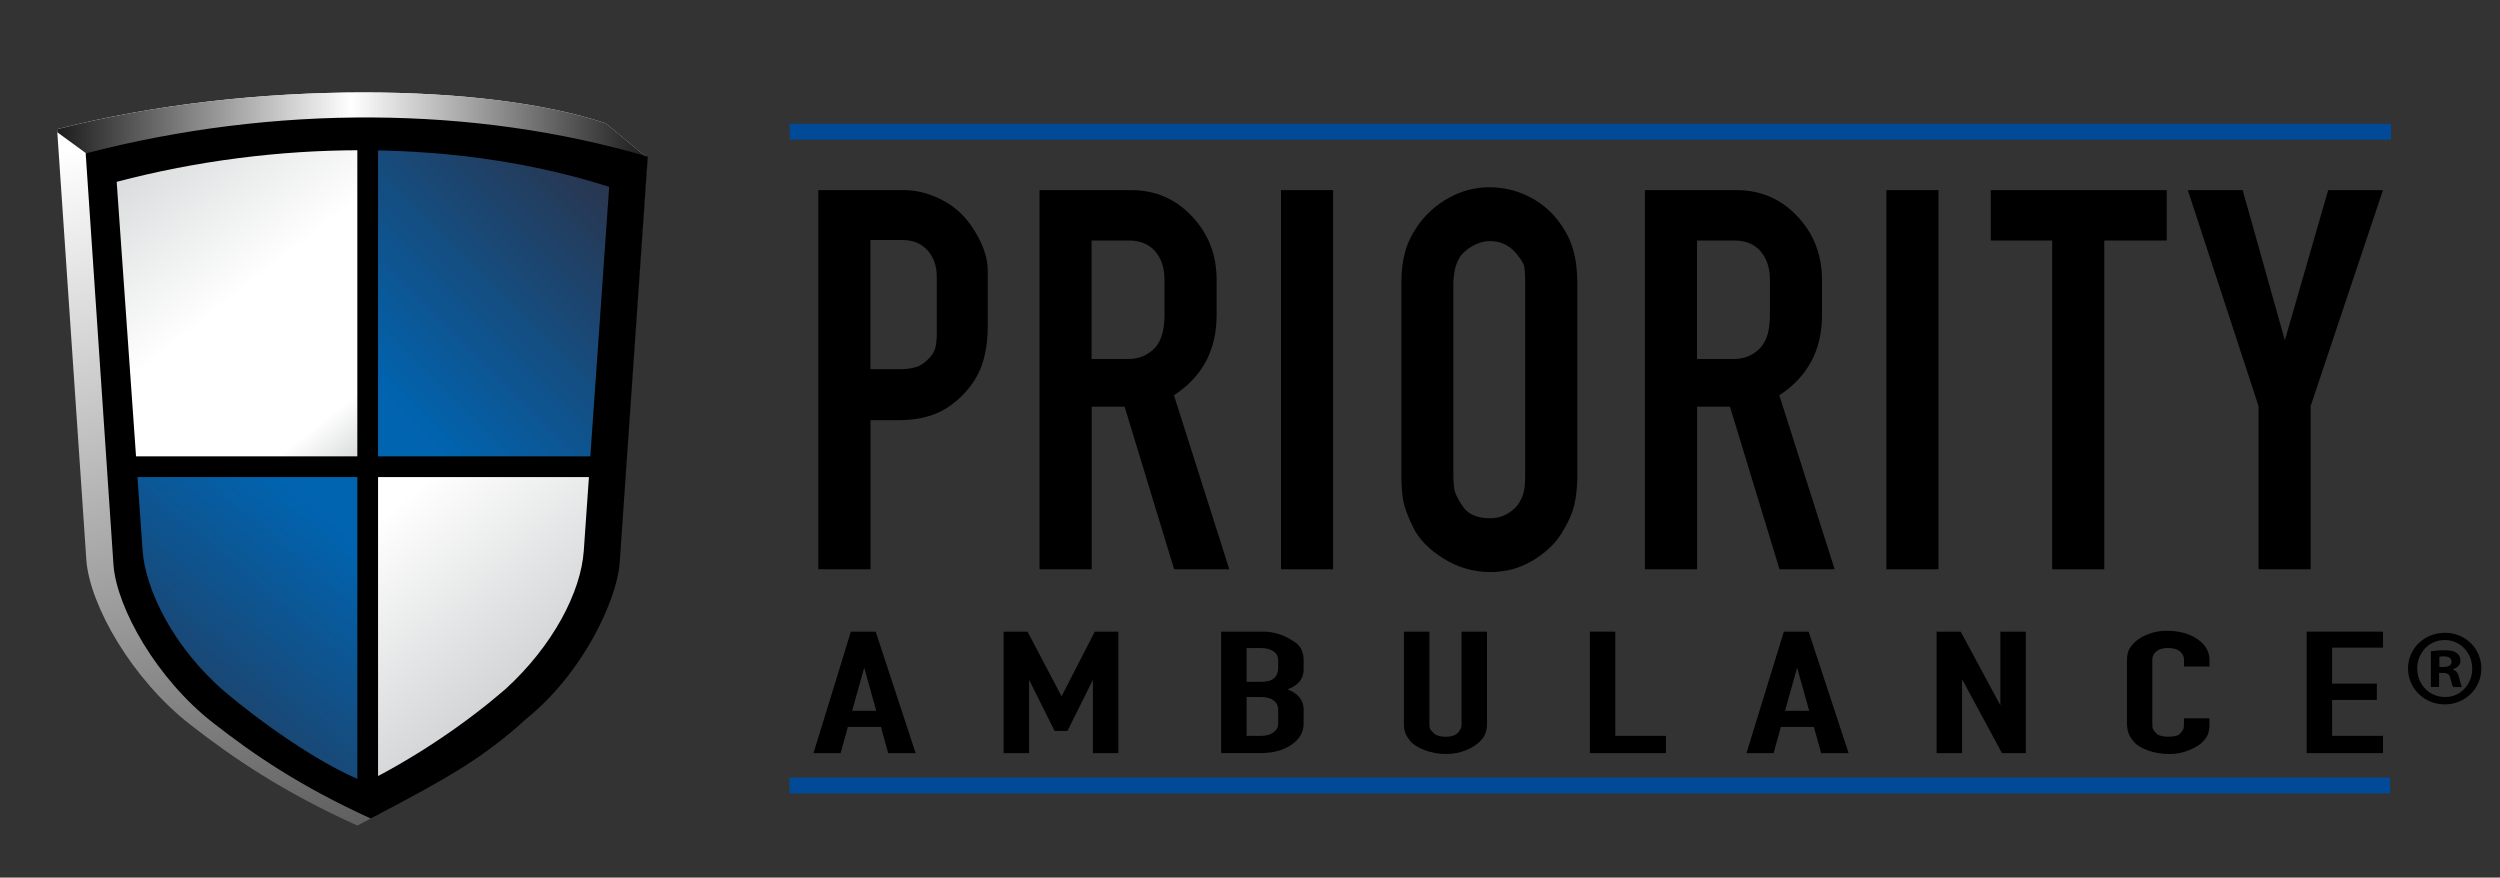
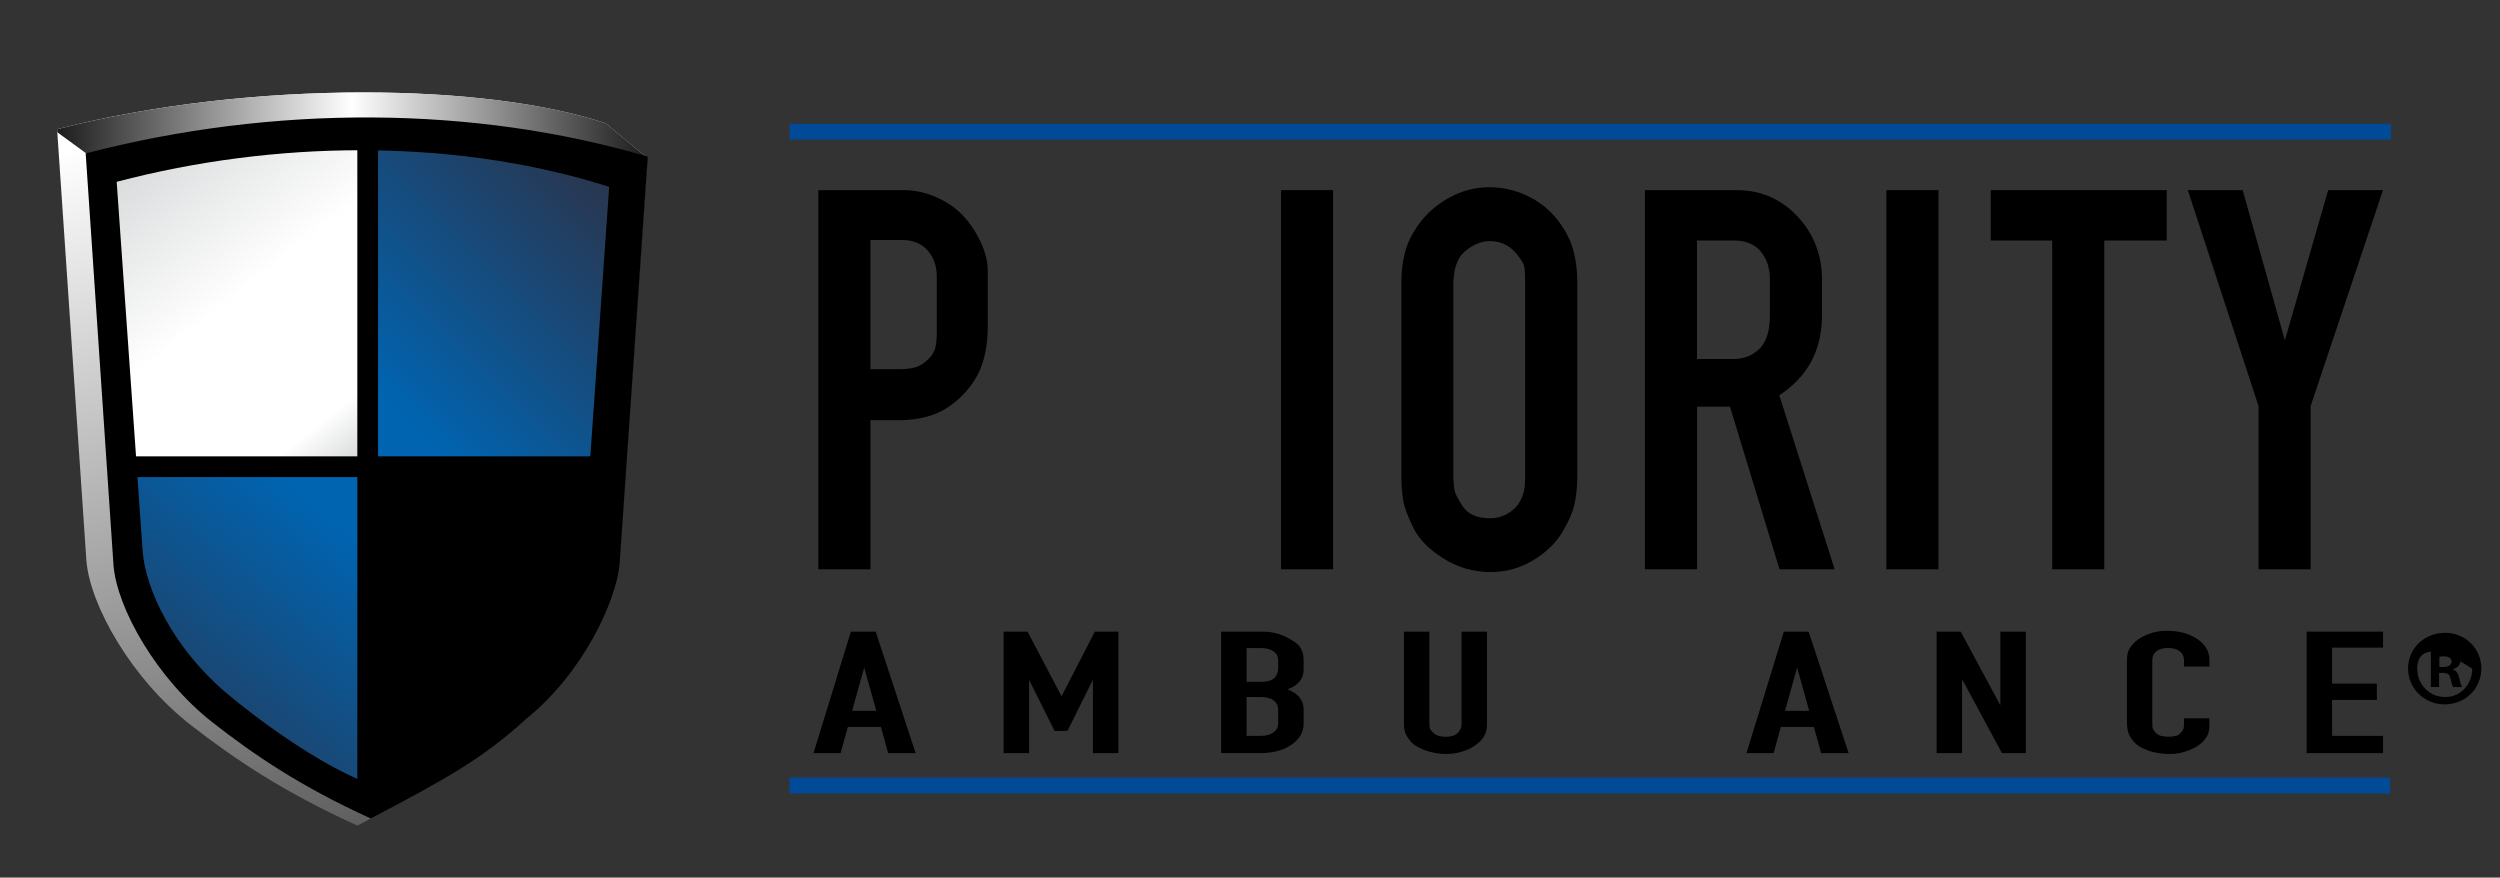
<svg xmlns="http://www.w3.org/2000/svg" xmlns:xlink="http://www.w3.org/1999/xlink" version="1.0" id="Layer_1" x="0px" y="0px" viewBox="0 0 433 152" style="enable-background:new 0 0 433 152;" xml:space="preserve">
  <rect x="0" y="0" width="433" height="152" fill="#333333" stroke="none" />
  <style type="text/css">
	.st0{fill-rule:evenodd;clip-rule:evenodd;fill:#004A98;}
	.st1{clip-path:url(#SVGID_2_);fill:url(#SVGID_3_);}
	.st2{clip-path:url(#SVGID_5_);fill:url(#SVGID_6_);}
	.st3{fill-rule:evenodd;clip-rule:evenodd;}
	.st4{clip-path:url(#SVGID_8_);fill:url(#SVGID_9_);}
	.st5{clip-path:url(#SVGID_11_);fill:url(#SVGID_12_);}
	.st6{clip-path:url(#SVGID_14_);fill:url(#SVGID_15_);}
	.st7{clip-path:url(#SVGID_17_);fill:url(#SVGID_18_);}
</style>
  <g>
    <path d="M141.74,98.6V32.93h14.81c1.84,0,3.67,0.4,5.51,1.18c1.84,0.79,3.37,1.83,4.61,3.11c1.23,1.28,2.28,2.81,3.13,4.59   c0.85,1.78,1.28,3.48,1.28,5.13v9.57c0,2.43-0.32,4.6-0.95,6.51c-0.63,1.91-1.73,3.67-3.27,5.28c-1.55,1.61-3.23,2.76-5.03,3.45   c-1.8,0.69-3.91,1.03-6.31,1.03h-4.75V98.6H141.74z M160.92,62.06c0.57-0.59,0.93-1.22,1.09-1.88c0.16-0.66,0.24-1.49,0.24-2.48   v-1.19V47.9c0-1.85-0.54-3.37-1.61-4.55c-1.08-1.19-2.53-1.78-4.37-1.78h-5.51v22.38h4.75c1.27,0,2.29-0.11,3.09-0.35   C159.38,63.37,160.16,62.86,160.92,62.06" />
-     <path d="M180.05,98.6V32.93h15.86c4.18,0,7.69,1.51,10.54,4.53c2.85,3.02,4.27,6.69,4.27,11.02v6.1c0,6.04-2.46,10.66-7.39,13.88   l9.58,30.14h-9.55l-8.58-28.17h-5.7V98.6H180.05z M200.17,60.11c0.57-0.72,0.96-1.55,1.19-2.47c0.22-0.92,0.33-1.94,0.33-3.06   v-6.12c0-2.04-0.54-3.68-1.61-4.93c-1.08-1.25-2.6-1.87-4.56-1.87h-6.46v20.52h6.36C197.33,62.18,198.91,61.49,200.17,60.11" />
    <rect x="221.87" y="32.93" width="9.02" height="65.67" />
    <path d="M245.46,39.21c1.46-2.09,3.29-3.74,5.51-4.96c2.21-1.21,4.52-1.82,6.93-1.82c2.34,0,4.54,0.49,6.6,1.47   c2.06,0.98,3.76,2.32,5.13,4.02c1.36,1.7,2.29,3.44,2.8,5.2c0.51,1.77,0.76,3.7,0.76,5.79V82.3c0,1.96-0.17,3.68-0.52,5.15   c-0.35,1.47-1.09,3.13-2.23,4.96c-1.14,1.83-2.82,3.4-5.03,4.71c-2.22,1.31-4.62,1.96-7.21,1.96c-2.98,0-5.71-0.79-8.21-2.36   c-2.5-1.57-4.24-3.35-5.22-5.35c-0.98-2-1.57-3.6-1.76-4.81c-0.19-1.21-0.29-2.63-0.29-4.27V48.93c0-1.96,0.21-3.7,0.62-5.2   C243.73,42.22,244.44,40.72,245.46,39.21 M263.02,44.41c-1.27-1.77-2.91-2.65-4.94-2.65c-1.08,0-2.14,0.31-3.18,0.93   c-1.04,0.62-1.77,1.31-2.18,2.06c-0.41,0.75-0.68,1.52-0.81,2.31c-0.13,0.79-0.19,1.44-0.19,1.96V82.4c0,0.66,0.05,1.38,0.14,2.16   c0.09,0.79,0.6,1.85,1.52,3.19c0.92,1.34,2.48,2.01,4.7,2.01c1.14,0,2.17-0.28,3.09-0.83c0.92-0.56,1.58-1.19,1.99-1.91   c0.41-0.72,0.68-1.41,0.81-2.06c0.13-0.65,0.19-1.5,0.19-2.55V49.03c0-1.31-0.05-2.22-0.14-2.75   C263.92,45.75,263.59,45.13,263.02,44.41" />
    <path d="M284.9,98.6V32.93h15.86c4.18,0,7.69,1.51,10.54,4.53c2.85,3.02,4.27,6.69,4.27,11.02v6.1c0,6.04-2.46,10.66-7.39,13.88   l9.58,30.14h-9.55l-8.58-28.17h-5.7V98.6H284.9z M305.03,60.11c0.57-0.72,0.96-1.55,1.19-2.47c0.22-0.92,0.33-1.94,0.33-3.06v-6.12   c0-2.04-0.54-3.68-1.61-4.93c-1.08-1.25-2.6-1.87-4.56-1.87h-6.46v20.52h6.36C302.18,62.18,303.76,61.49,305.03,60.11" />
    <rect x="326.72" y="32.93" width="9.02" height="65.67" />
    <polygon points="355.44,98.6 355.44,41.66 344.8,41.66 344.8,32.93 375.28,32.93 375.28,41.66 364.46,41.66 364.46,98.6  " />
    <polygon points="391.18,98.6 391.18,70.34 378.93,32.93 388.43,32.93 395.74,58.94 403.24,32.93 412.73,32.93 400.2,70.34    400.2,98.6  " />
    <path d="M140.9,130.44l6.47-21.03h4.3l6.92,21.03h-4.76l-1.25-4.53h-5.73l-1.25,4.53H140.9z M147.59,123.11h4.18l-2.09-7.48   L147.59,123.11z" />
    <polygon points="189.29,130.44 189.29,117.74 184.88,126.6 182.65,126.6 178.24,117.74 178.24,130.44 173.83,130.44 173.83,109.4    177.97,109.4 183.86,120.6 189.62,109.4 193.7,109.4 193.7,130.44  " />
    <path d="M218.78,109.4c0.9,0,1.79,0.14,2.69,0.41c0.9,0.27,1.84,0.75,2.83,1.42c0.99,0.67,1.49,1.72,1.49,3.13v1.61   c0,1.6-0.93,2.74-2.79,3.42c1.85,0.73,2.79,1.9,2.79,3.49v2.45c0,1.47-0.7,2.68-2.09,3.65c-1.39,0.97-3.19,1.45-5.38,1.45h-6.82   V109.4H218.78z M221.38,115.67v-1.3c0-0.66-0.27-1.18-0.82-1.56c-0.55-0.38-1.28-0.57-2.19-0.57h-2.46v5.85h2.6   c1,0,1.73-0.22,2.19-0.65C221.16,117,221.38,116.41,221.38,115.67 M221.38,125.34v-2.45c0-0.67-0.27-1.2-0.8-1.59   c-0.53-0.39-1.27-0.58-2.21-0.58h-2.46v6.73h2.51c0.88,0,1.6-0.2,2.14-0.6C221.11,126.46,221.38,125.95,221.38,125.34" />
    <path d="M256.54,128.2c-0.65,0.71-1.52,1.29-2.6,1.73c-1.08,0.44-2.26,0.66-3.53,0.66c-1.3,0-2.53-0.23-3.69-0.68   c-1.16-0.45-1.97-0.97-2.44-1.54c-0.46-0.58-0.77-1.08-0.91-1.51c-0.14-0.43-0.21-0.9-0.21-1.4V109.4h4.41v16.06   c0,0.27,0.03,0.51,0.09,0.71c0.06,0.2,0.3,0.49,0.72,0.87c0.42,0.38,1.11,0.57,2.07,0.57c0.9,0,1.57-0.22,2.02-0.66   c0.45-0.44,0.67-0.93,0.67-1.48V109.4h4.41v16.06c0,0.5-0.08,0.98-0.23,1.43C257.17,127.35,256.91,127.78,256.54,128.2" />
-     <polygon points="288.54,130.44 275.36,130.44 275.36,109.4 279.77,109.4 279.77,127.45 288.54,127.45  " />
    <path d="M302.49,130.44l6.47-21.03h4.3l6.92,21.03h-4.76l-1.25-4.53h-5.73l-1.25,4.53H302.49z M309.17,123.11h4.18l-2.09-7.48   L309.17,123.11z" />
    <polygon points="346.74,130.44 339.83,117.63 339.83,130.44 335.42,130.44 335.42,109.4 339.59,109.4 346.46,122.16 346.46,109.4    350.87,109.4 350.87,130.44  " />
    <path d="M382.69,125.12c0,0.67-0.05,1.24-0.16,1.71s-0.42,0.99-0.93,1.56c-0.51,0.57-1.32,1.08-2.41,1.53   c-1.1,0.45-2.22,0.68-3.37,0.68c-1.36,0-2.61-0.2-3.74-0.6c-1.13-0.4-1.96-0.9-2.48-1.51c-0.53-0.61-0.86-1.17-1-1.68   c-0.14-0.51-0.21-1.07-0.21-1.68v-10.82c0-0.59,0.08-1.11,0.26-1.57c0.17-0.46,0.53-0.96,1.09-1.51c0.56-0.54,1.34-1.01,2.34-1.4   c1-0.39,2.07-0.58,3.18-0.58c2.13,0,3.91,0.48,5.31,1.43c1.41,0.95,2.11,2.17,2.11,3.63v1.13h-4.41v-1.14   c0-0.59-0.24-1.08-0.71-1.48c-0.47-0.39-1.16-0.59-2.08-0.59c-0.85,0-1.51,0.19-1.99,0.58s-0.71,0.88-0.71,1.46v10.84   c0,0.27,0.01,0.55,0.02,0.82c0.01,0.27,0.22,0.62,0.62,1.04c0.39,0.42,1.09,0.63,2.1,0.63c1.06,0,1.76-0.18,2.08-0.55   c0.32-0.37,0.51-0.64,0.57-0.82c0.06-0.18,0.09-0.42,0.09-0.74v-0.38v-0.69h4.41V125.12z" />
    <polygon points="412.74,127.45 412.74,130.44 399.51,130.44 399.51,109.4 412.74,109.4 412.74,112.17 403.92,112.17 403.92,118.4    411.67,118.4 411.67,121.23 403.92,121.23 403.92,127.45  " />
    <rect x="136.78" y="21.43" class="st0" width="277.34" height="2.76" />
    <rect x="136.74" y="134.67" class="st0" width="277.23" height="2.76" />
  </g>
  <g>
    <defs>
      <path id="SVGID_1_" d="M9.89,22.38l5.07,74.69c0.63,7.85,7.93,20.64,18.1,28.52c7.35,5.71,15.84,11.51,28.83,17.4    c13.96-7.29,20.59-11.06,28.29-18.04c10.4-8.33,16.42-21.35,17.07-28.04l4.85-69.65c0,0.24-7.01-5.83-7.25-5.92    c-10.42-3.51-25.46-5.33-41.86-5.33C45.51,16.01,26.5,18.08,9.89,22.38" />
    </defs>
    <clipPath id="SVGID_2_">
      <use xlink:href="#SVGID_1_" style="overflow:visible;" />
    </clipPath>
    <linearGradient id="SVGID_3_" gradientUnits="userSpaceOnUse" x1="-160.002" y1="386.003" x2="-159.002" y2="386.003" gradientTransform="matrix(-55.599 -193.895 -148.753 42.654 48621.586 -47278.051)">
      <stop offset="0" style="stop-color:#000000" />
      <stop offset="1" style="stop-color:#FFFFFF" />
    </linearGradient>
    <polygon class="st1" points="17.66,170.07 -23.75,25.66 104.33,-11.07 145.74,133.34  " />
  </g>
  <g>
    <defs>
      <path id="SVGID_4_" d="M9.89,22.38l0.04,0.53l8.63,6.31l93.42-0.15l0.13-1.81c0,0.24-7.01-5.83-7.25-5.92    c-10.42-3.51-25.47-5.33-41.86-5.33C45.51,16.01,26.5,18.08,9.89,22.38" />
    </defs>
    <clipPath id="SVGID_5_">
      <use xlink:href="#SVGID_4_" style="overflow:visible;" />
    </clipPath>
    <linearGradient id="SVGID_6_" gradientUnits="userSpaceOnUse" x1="-160.001" y1="385.96" x2="-159.001" y2="385.96" gradientTransform="matrix(114.193 0 0 -20.062 18274.644 7765.695)">
      <stop offset="0" style="stop-color:#000000" />
      <stop offset="0.5" style="stop-color:#FFFFFF" />
      <stop offset="1" style="stop-color:#000000" />
    </linearGradient>
    <rect x="9.89" y="16.01" class="st2" width="102.21" height="13.21" />
  </g>
  <g>
    <path class="st3" d="M91.1,124.54c-7.31,6.67-13.61,10.27-26.87,17.23c-12.34-5.62-20.4-11.16-27.38-16.62   c-9.65-7.53-16.59-19.75-17.19-27.24l-4.82-71.34c32.63-8.49,67.34-8.3,97.36,0.57l-4.89,70.62   C106.69,104.15,100.98,116.59,91.1,124.54" />
  </g>
  <g>
    <defs>
      <path id="SVGID_7_" d="M23.68,80.81L23.68,80.81l1.02,14.56c0.47,6.64,5.25,16.79,14.4,24.57c5.51,4.68,16.3,12.55,24.28,15.56    l0.07-0.04V80.81H23.68z" />
    </defs>
    <clipPath id="SVGID_8_">
      <use xlink:href="#SVGID_7_" style="overflow:visible;" />
    </clipPath>
    <linearGradient id="SVGID_9_" gradientUnits="userSpaceOnUse" x1="-160.004" y1="386.004" x2="-159.004" y2="386.004" gradientTransform="matrix(-36.892 43.723 42.665 35.998 -22313.44 -6808.753)">
      <stop offset="0" style="stop-color:#0064B1" />
      <stop offset="1" style="stop-color:#2A354D" />
    </linearGradient>
    <polygon class="st4" points="90.42,103.56 46.92,155.12 -3.28,112.77 40.22,61.21  " />
  </g>
  <g>
    <defs>
      <path id="SVGID_10_" d="M20.21,31.49l3.45,48.95l0.03,0.37h39.78v-0.19v-54.6c-0.32,0-0.64,0-0.96,0    C48.4,26.02,34.02,27.86,20.21,31.49" />
    </defs>
    <clipPath id="SVGID_11_">
      <use xlink:href="#SVGID_10_" style="overflow:visible;" />
    </clipPath>
    <linearGradient id="SVGID_12_" gradientUnits="userSpaceOnUse" x1="-159.999" y1="386.005" x2="-158.999" y2="386.005" gradientTransform="matrix(-55.967 -70.867 -69.362 54.779 17882.764 -32402.551)">
      <stop offset="0" style="stop-color:#D1D3D4" />
      <stop offset="0.12" style="stop-color:#FFFFFF" />
      <stop offset="0.25" style="stop-color:#FFFFFF" />
      <stop offset="0.41" style="stop-color:#FFFFFF" />
      <stop offset="0.81" style="stop-color:#D1D3D4" />
      <stop offset="1" style="stop-color:#808285" />
    </linearGradient>
    <polygon class="st5" points="36.82,101.85 -6.44,47.07 46.84,4.98 90.11,59.77  " />
  </g>
  <g>
    <defs>
      <path id="SVGID_13_" d="M63.46,26.02v54.6v0.19l0,0h38.66l0-0.01l3.39-48.44c-12.93-4.12-27.13-6.21-41.67-6.33L63.46,26.02    L63.46,26.02z" />
    </defs>
    <clipPath id="SVGID_14_">
      <use xlink:href="#SVGID_13_" style="overflow:visible;" />
    </clipPath>
    <linearGradient id="SVGID_15_" gradientUnits="userSpaceOnUse" x1="-160" y1="386.013" x2="-159" y2="386.013" gradientTransform="matrix(38.447 -38.447 -38.447 -38.447 21060.277 8759.613)">
      <stop offset="0" style="stop-color:#0064B1" />
      <stop offset="1" style="stop-color:#2A354D" />
    </linearGradient>
    <polygon class="st6" points="36.06,53.42 84.48,5 132.9,53.42 84.48,101.84  " />
  </g>
  <g>
    <defs>
      <path id="SVGID_16_" d="M63.46,80.81v54.66l0.01-0.01c9.15-4.65,17.48-10.41,24.08-16.11c8.21-7.49,13.06-16.79,13.56-23.94    l1.02-14.6H63.46z" />
    </defs>
    <clipPath id="SVGID_17_">
      <use xlink:href="#SVGID_16_" style="overflow:visible;" />
    </clipPath>
    <linearGradient id="SVGID_18_" gradientUnits="userSpaceOnUse" x1="-159.998" y1="386.001" x2="-158.999" y2="386.001" gradientTransform="matrix(49.178 57.374 56.324 -48.278 -13818.511 27890.053)">
      <stop offset="0" style="stop-color:#FFFFFF" />
      <stop offset="0.25" style="stop-color:#FFFFFF" />
      <stop offset="1" style="stop-color:#BCBEC0" />
    </linearGradient>
-     <polygon class="st7" points="85.74,61.71 129.13,112.33 79.83,154.58 36.45,103.97  " />
  </g>
  <g>
    <rect x="22.63" y="79.04" class="st3" width="82.1" height="3.59" />
    <rect x="61.89" y="24.86" class="st3" width="3.59" height="111.95" />
-     <path d="M429.77,115.78c0,3.47-2.79,6.22-6.33,6.22c-3.54,0-6.37-2.75-6.37-6.22c0-3.47,2.83-6.18,6.4-6.18   C426.98,109.6,429.77,112.32,429.77,115.78 M418.66,115.78c0,2.75,2.07,4.94,4.82,4.94c2.68,0.04,4.71-2.19,4.71-4.9   c0-2.75-2.03-4.97-4.79-4.97C420.73,110.85,418.66,113.07,418.66,115.78 M422.46,118.99h-1.43v-6.18c0.56-0.08,1.36-0.19,2.37-0.19   c1.17,0,1.7,0.19,2.11,0.49c0.38,0.26,0.64,0.72,0.64,1.32c0,0.75-0.57,1.24-1.28,1.47v0.08c0.6,0.19,0.9,0.68,1.09,1.51   c0.19,0.94,0.34,1.28,0.45,1.51h-1.51c-0.19-0.23-0.3-0.75-0.49-1.51c-0.11-0.64-0.49-0.94-1.28-0.94h-0.68V118.99z M422.5,115.52   h0.68c0.79,0,1.43-0.26,1.43-0.9c0-0.56-0.41-0.94-1.32-0.94c-0.38,0-0.64,0.04-0.79,0.07V115.52z" />
+     <path d="M429.77,115.78c0,3.47-2.79,6.22-6.33,6.22c-3.54,0-6.37-2.75-6.37-6.22c0-3.47,2.83-6.18,6.4-6.18   C426.98,109.6,429.77,112.32,429.77,115.78 M418.66,115.78c0,2.75,2.07,4.94,4.82,4.94c2.68,0.04,4.71-2.19,4.71-4.9   C420.73,110.85,418.66,113.07,418.66,115.78 M422.46,118.99h-1.43v-6.18c0.56-0.08,1.36-0.19,2.37-0.19   c1.17,0,1.7,0.19,2.11,0.49c0.38,0.26,0.64,0.72,0.64,1.32c0,0.75-0.57,1.24-1.28,1.47v0.08c0.6,0.19,0.9,0.68,1.09,1.51   c0.19,0.94,0.34,1.28,0.45,1.51h-1.51c-0.19-0.23-0.3-0.75-0.49-1.51c-0.11-0.64-0.49-0.94-1.28-0.94h-0.68V118.99z M422.5,115.52   h0.68c0.79,0,1.43-0.26,1.43-0.9c0-0.56-0.41-0.94-1.32-0.94c-0.38,0-0.64,0.04-0.79,0.07V115.52z" />
  </g>
</svg>